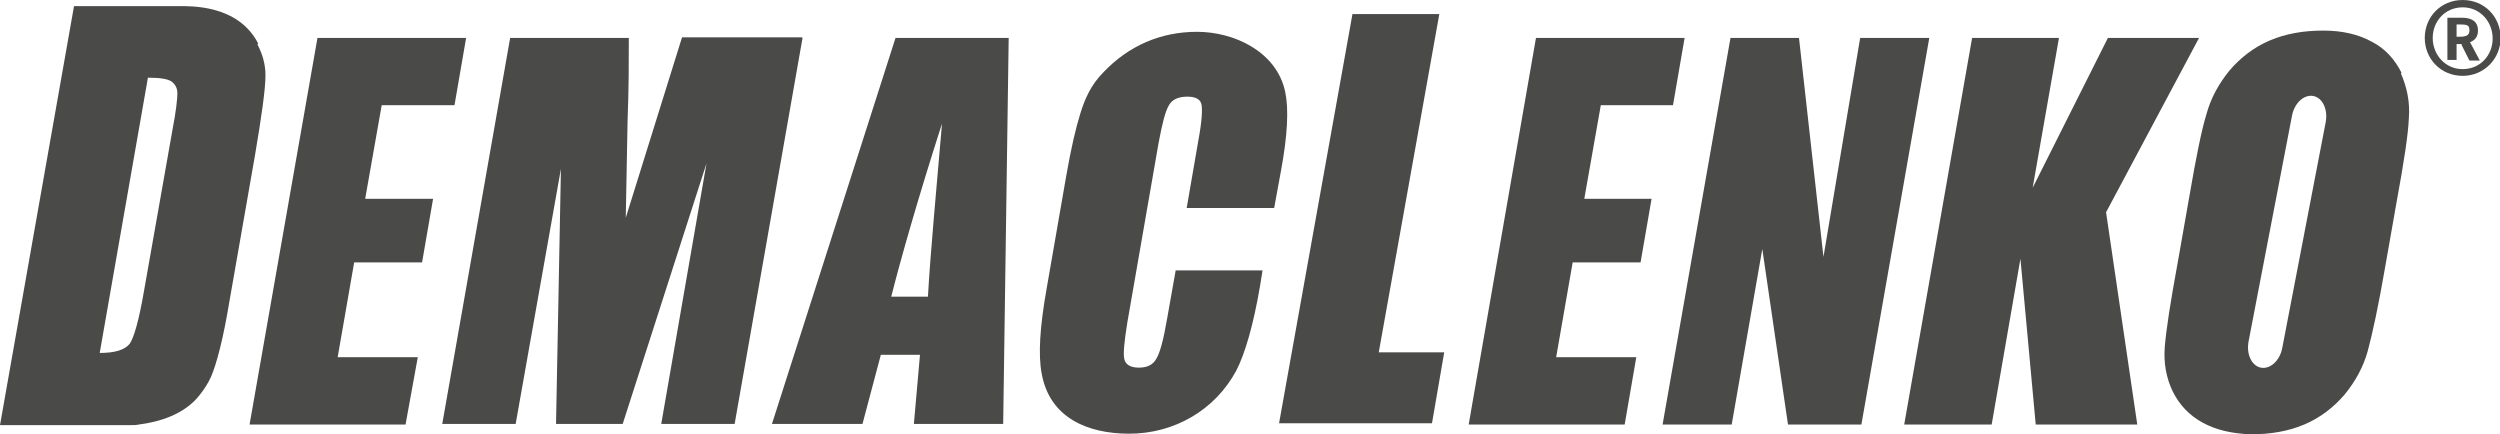
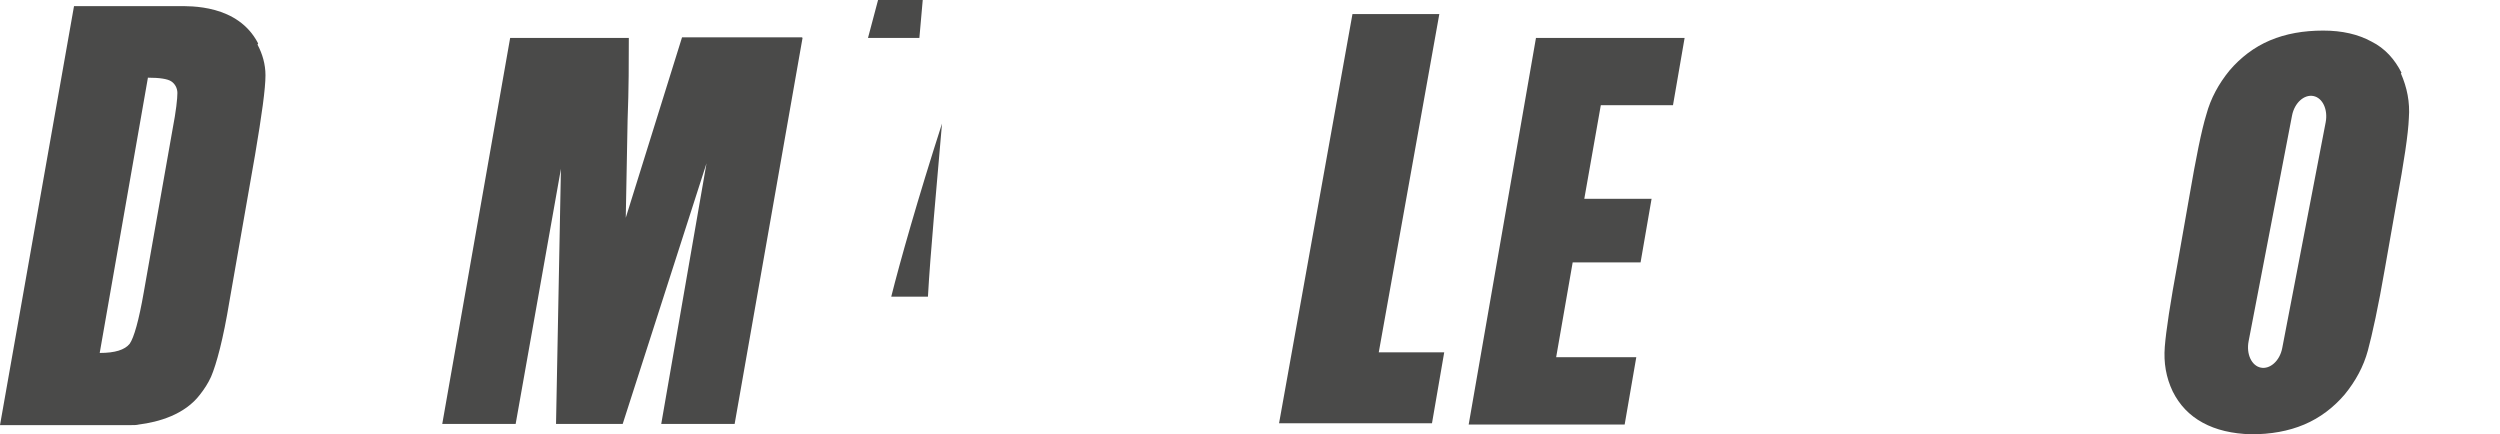
<svg xmlns="http://www.w3.org/2000/svg" id="Warstwa_2" data-name="Warstwa 2" viewBox="0 0 40.87 7.1">
  <defs>
    <style>
      .cls-1 {
        fill: #4a4a49;
      }
    </style>
  </defs>
  <g id="svg5">
    <g>
-       <path class="cls-1" d="M20.82,3.4h-1.42l.19-1.1c.06-.32.07-.52.05-.6-.02-.08-.1-.12-.23-.12-.15,0-.25.05-.3.14-.06.1-.11.3-.17.62l-.51,2.93c-.05.31-.07.51-.05.6.02.09.1.14.24.14s.23-.05.28-.14c.06-.09.12-.31.18-.66l.14-.79h1.42l-.04.25c-.11.65-.25,1.12-.39,1.39-.35.65-1.02,1.03-1.75,1.03-.68,0-1.3-.26-1.43-.98-.06-.31-.03-.77.08-1.39l.32-1.84c.08-.46.16-.8.23-1.02.07-.23.17-.47.38-.68.41-.43.93-.66,1.53-.66s1.3.32,1.44.98c.06.28.04.71-.07,1.3l-.11.6Z" />
      <polygon class="cls-1" points="23.53 .23 22.54 5.76 23.61 5.76 23.41 6.92 20.91 6.92 22.11 .23 23.53 .23" />
      <path class="cls-1" d="M13.12.62l-1.11,6.31h-1.2l.74-4.26-1.37,4.26h-1.09l.08-4.17-.74,4.17h-1.2l1.11-6.31h1.94c0,.38,0,.83-.02,1.34l-.03,1.6.92-2.95h1.96Z" />
-       <path class="cls-1" d="M16.49.62l-.09,6.31h-1.46l.1-1.13h-.64l-.3,1.13h-1.48L14.64.62h1.86ZM15.17,4.85c.04-.72.14-1.77.23-2.83-.39,1.21-.69,2.27-.83,2.83h.6Z" />
-       <polygon class="cls-1" points="5.19 .62 7.62 .62 7.43 1.72 6.24 1.72 5.97 3.25 7.08 3.25 6.9 4.29 5.79 4.29 5.52 5.84 6.83 5.84 6.63 6.94 4.08 6.94 5.19 .62" />
-       <polygon class="cls-1" points="31.54 .62 30.43 6.94 29.23 6.94 28.81 4.07 28.31 6.94 27.18 6.94 28.29 .62 29.41 .62 29.81 4.2 30.41 .62 31.54 .62" />
-       <polygon class="cls-1" points="35.95 .62 34.43 3.47 34.94 6.94 33.28 6.94 33.03 4.23 32.56 6.94 31.13 6.94 32.24 .62 33.66 .62 33.23 3.07 34.46 .62 35.95 .62" />
+       <path class="cls-1" d="M16.49.62h-1.46l.1-1.13h-.64l-.3,1.13h-1.48L14.64.62h1.86ZM15.17,4.85c.04-.72.14-1.77.23-2.83-.39,1.21-.69,2.27-.83,2.83h.6Z" />
      <polygon class="cls-1" points="25.11 .62 27.54 .62 27.35 1.72 26.17 1.72 25.9 3.25 27 3.25 26.82 4.29 25.71 4.29 25.44 5.84 26.75 5.84 26.56 6.94 24.01 6.94 25.11 .62" />
      <path class="cls-1" d="M39.26,1.19c-.11-.22-.27-.4-.49-.51-.22-.12-.48-.18-.79-.18-.32,0-.61.05-.87.16-.26.11-.48.28-.66.49-.18.22-.31.46-.38.72-.08.26-.17.71-.28,1.35l-.19,1.08c-.12.65-.19,1.11-.21,1.37-.02.26.02.5.13.73.11.22.27.39.49.51.22.12.48.18.79.19.32,0,.61-.05.87-.16.26-.11.48-.28.66-.49.18-.22.31-.46.38-.72.07-.26.17-.71.28-1.35l.19-1.08c.12-.65.19-1.11.2-1.37.02-.26-.03-.5-.13-.73M38.02,2l-.71,3.69c-.04.21-.2.35-.35.32-.15-.03-.24-.22-.2-.43l.71-3.69c.04-.21.2-.35.35-.32.15.03.24.22.2.43" />
-       <path class="cls-1" d="M40.26,1.24c-.36,0-.62-.28-.62-.62s.26-.62.62-.62.62.28.62.62-.27.62-.62.62ZM40.26.12c-.29,0-.49.23-.49.5s.2.51.49.51.49-.23.49-.5-.2-.51-.49-.51ZM40.25.72h-.09v.26h-.15V.29h.24c.17,0,.26.07.26.21,0,.1-.05.16-.13.19l.16.3h-.17l-.13-.26ZM40.16.4v.2h.06c.12,0,.15-.04.15-.1,0-.08-.02-.1-.15-.1h-.06Z" />
      <path class="cls-1" d="M4.22.71h0C3.89.07,3.11.1,2.9.1c0,0,0,0,0,0-.1,0-.21,0-.36,0h-1.33L0,6.95h1.88s.1,0,.24,0c.07,0,.11,0,.15-.01.32-.04.75-.16,1-.49h0c.07-.09.13-.18.18-.29.09-.21.2-.62.3-1.23l.42-2.4c.11-.65.17-1.08.17-1.3,0-.18-.05-.35-.13-.5ZM2.42,1.27c.19,0,.32.02.38.06.06.04.1.11.1.19,0,.09-.02.29-.08.6l-.47,2.66c-.08.46-.16.74-.23.84-.08.1-.24.15-.49.15l.79-4.51Z" />
    </g>
  </g>
</svg>